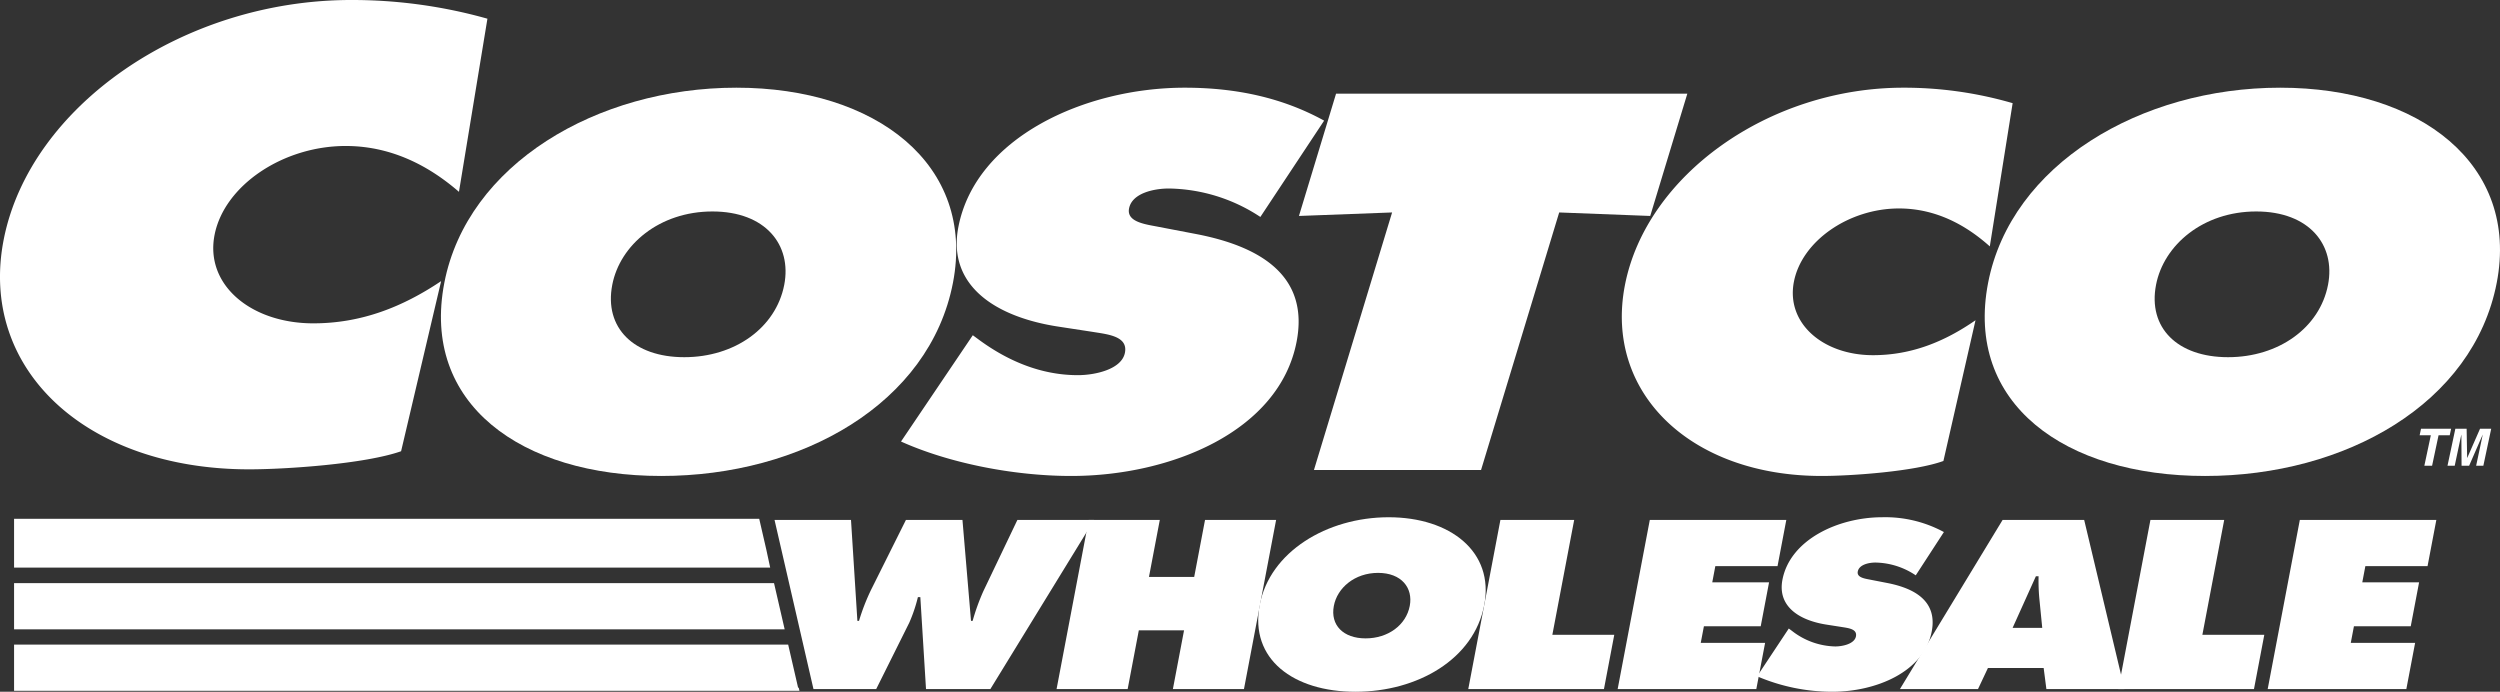
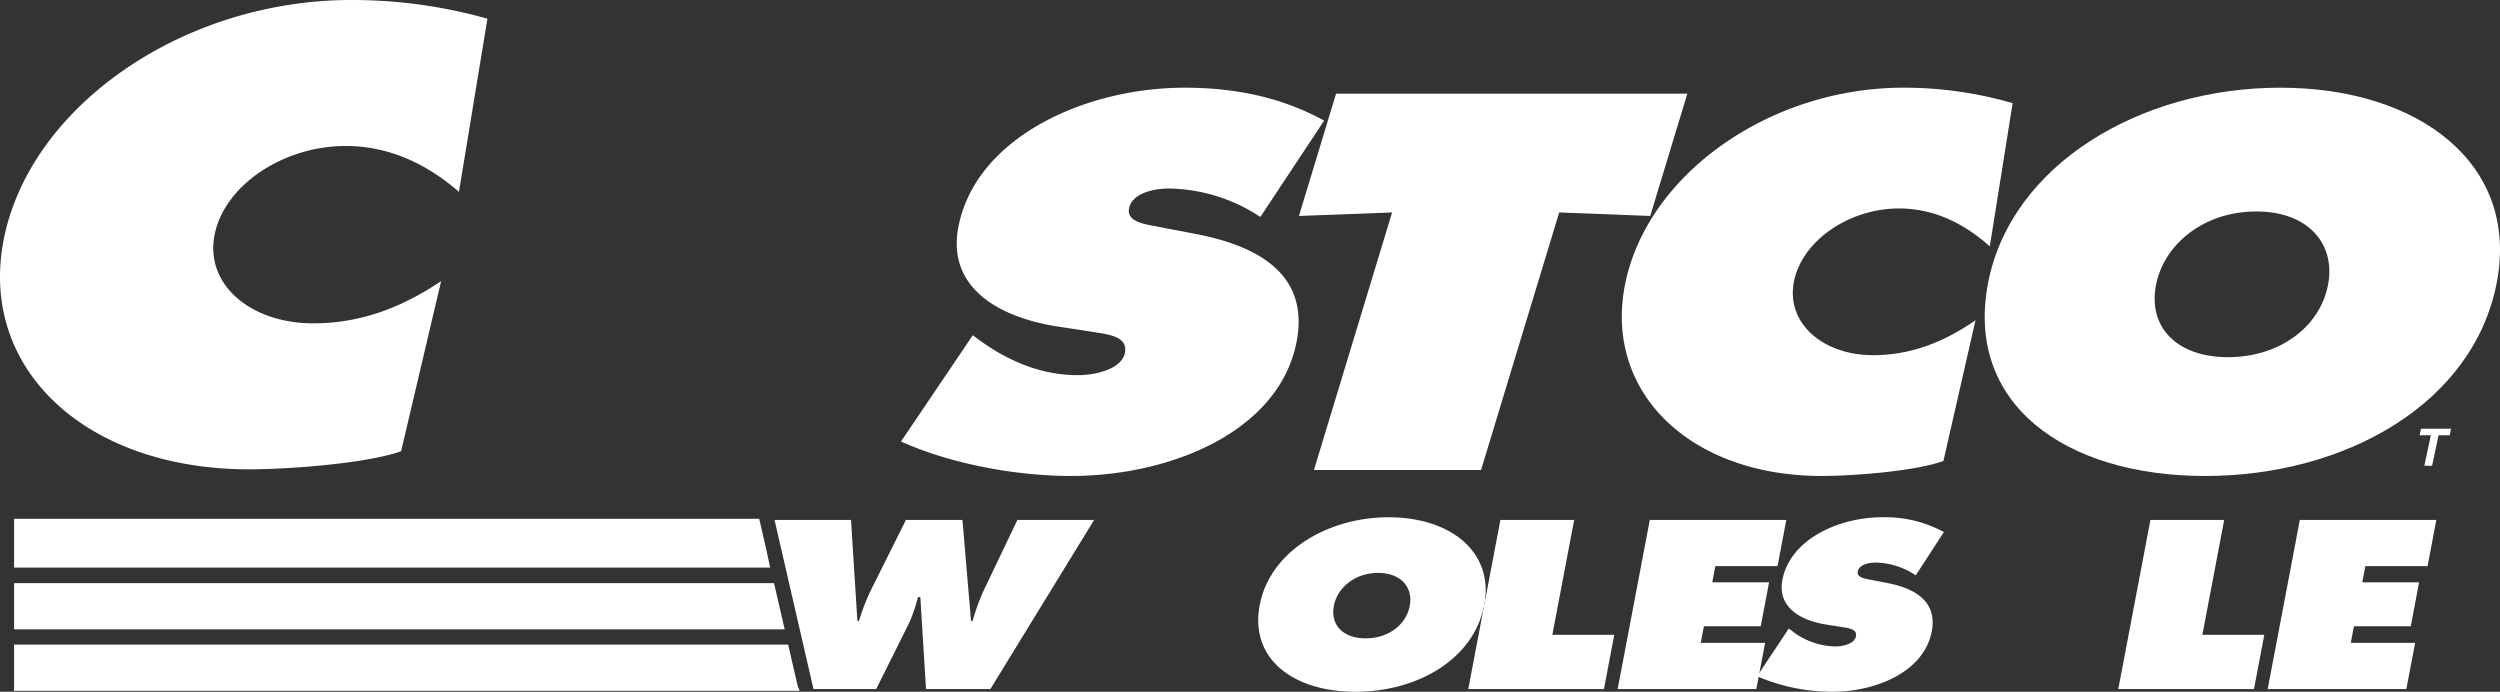
<svg xmlns="http://www.w3.org/2000/svg" width="500" height="138.353" viewBox="0 0 500 138.353">
  <rect x="0" y="0" width="500" height="138.353" fill="#333333" stroke="none" />
  <defs>
    <style>.a,.b{fill:#fff;fill-rule:evenodd;}.b{stroke:#fff;stroke-miterlimit:2.613;stroke-width:0.577px;}</style>
  </defs>
  <title>costco</title>
  <polygon class="a" points="259.79 43.191 278.42 42.491 262.791 93.995 296.211 93.995 311.839 42.491 330.045 43.191 337.466 18.736 267.211 18.736 259.79 43.191 259.79 43.191" />
-   <path class="a" d="M190.59,64.389c-4.673,24.154-30.281,38.628-58.334,38.628S84.192,88.543,88.866,64.389c4.576-23.656,30.48-39.027,58.412-39.027S195.166,40.733,190.59,64.389Zm-68.137.399c-1.661,8.584,4.274,14.473,14.398,14.473s18.337-5.889,19.998-14.473c1.545-7.985-3.748-14.672-14.36-14.672s-18.492,6.688-20.036,14.672Z" transform="translate(0 -7.823)" />
  <path class="a" d="M180.202,96.129c9.537,4.292,22.452,6.887,34.039,6.887,19.881,0,41.603-8.883,45.078-26.85,2.471-12.776-6.577-18.965-20.223-21.56L231.805,53.21c-2.464-.499-6.534-.898-5.994-3.693.599-3.095,5.041-3.993,7.969-3.993a33.98,33.98,0,0,1,18.292,5.69L264.825,31.95c-8.157-4.492-17.386-6.588-27.876-6.588-20.003,0-41.815,9.981-45.272,27.848-2.279,11.778,7.482,18.066,20.166,19.963l6.515.998c2.953.499,7.286.798,6.63,4.192s-6.114,4.492-9.407,4.492c-7.685,0-14.283-3.095-19.525-6.887l-1.496-1.099-14.358,21.26Z" transform="translate(0 -7.823)" />
  <path class="a" d="M402.526,28.456a77.662,77.662,0,0,0-21.845-3.095c-26.956,0-51.455,17.567-55.703,39.525-4.152,21.461,13.115,38.129,39.339,38.129,5.977,0,18.592-.898,24.364-2.995l6.421-28.148c-6.197,4.292-12.817,6.987-20.501,6.987-10.002,0-17.426-6.388-15.823-14.672,1.583-8.184,11.011-14.672,21.013-14.672,7.561,0,13.594,3.493,18.169,7.586l4.567-28.646Z" transform="translate(0 -7.823)" />
  <path class="a" d="M456.034,25.362c-27.932,0-53.836,15.371-58.413,39.027-4.673,24.154,15.336,38.628,43.39,38.628s53.662-14.473,58.334-38.628c4.577-23.656-15.38-39.027-43.312-39.027Zm-4.789,24.754c10.612,0,15.905,6.688,14.36,14.672-1.661,8.584-9.874,14.473-19.998,14.473S429.548,73.372,431.208,64.788c1.545-7.985,9.425-14.672,20.036-14.672Z" transform="translate(0 -7.823)" />
  <path class="a" d="M97.485,11.563A99.728,99.728,0,0,0,70.24,7.823C36.621,7.823,6.065,29.058.767,55.602c-5.177,25.94,16.358,46.089,49.065,46.089,7.455,0,23.188-1.085,30.387-3.62l8.008-34.024c-7.728,5.188-15.986,8.445-25.569,8.445-12.474,0-21.734-7.721-19.735-17.736,1.975-9.893,13.732-17.736,26.207-17.736,9.432,0,16.956,4.224,22.662,9.17l5.694-34.627Z" transform="translate(0 -7.823)" />
  <path class="a" d="M170.2,111.811,171.478,132h.323a41.59,41.59,0,0,1,2.424-6.236l6.96-13.952h11.307L194.202,132h.323a43.341,43.341,0,0,1,2.157-5.967l6.795-14.222h15.347L198.072,145.639h-12.87l-1.135-18.395h-.485a30.533,30.533,0,0,1-1.726,5.114l-6.617,13.28H162.694l-7.787-33.828Z" transform="translate(0 -7.823)" />
-   <polygon class="a" points="217.744 103.988 231.96 103.988 229.794 115.383 238.84 115.383 241.006 103.988 255.222 103.988 248.793 137.816 234.578 137.816 236.811 126.061 227.765 126.061 225.531 137.816 211.315 137.816 217.744 103.988 217.744 103.988" />
  <path class="a" d="M296.85,128.815c-2.064,10.857-13.37,17.362-25.754,17.362s-21.218-6.505-19.154-17.362c2.02-10.633,13.457-17.542,25.788-17.542s21.141,6.909,19.12,17.542Zm-30.081.179c-.733,3.858,1.886,6.505,6.356,6.505s8.095-2.647,8.829-6.505c.682-3.589-1.654-6.595-6.339-6.595s-8.164,3.005-8.845,6.595Z" transform="translate(0 -7.823)" />
  <polygon class="a" points="300.081 103.988 314.836 103.988 310.47 126.958 322.854 126.958 320.792 137.816 293.653 137.816 300.081 103.988 300.081 103.988" />
  <path class="a" d="M357.757,133.525l.66.493a14.55,14.55,0,0,0,8.62,3.095c1.454,0,3.863-.493,4.153-2.019s-1.623-1.66-2.927-1.884l-2.876-.449c-5.599-.852-9.908-3.679-8.902-8.973,1.526-8.031,11.156-12.517,19.987-12.517a24.625,24.625,0,0,1,12.307,2.961l-5.63,8.659a14.815,14.815,0,0,0-8.076-2.557c-1.292,0-3.254.403-3.518,1.794-.239,1.257,1.558,1.435,2.646,1.661l3.22.627c6.024,1.167,10.019,3.949,8.927,9.691-1.535,8.075-11.124,12.068-19.901,12.068a38.241,38.241,0,0,1-15.027-3.095l6.339-9.556Z" transform="translate(0 -7.823)" />
-   <path class="a" d="M408.447,133.391l-.589-5.967a39.452,39.452,0,0,1-.142-4.352h-.538l-4.654,10.319ZM395.6,145.639H379.984l20.536-33.828h16.316l8.057,33.828H409.277l-.545-4.217H397.586L395.6,145.639Z" transform="translate(0 -7.823)" />
  <polygon class="a" points="430.086 103.988 444.84 103.988 440.475 126.958 452.86 126.958 450.796 137.816 423.658 137.816 430.086 103.988 430.086 103.988" />
  <polygon class="a" points="459.966 103.988 487.267 103.988 485.51 113.229 473.071 113.229 472.458 116.46 483.82 116.46 482.149 125.254 470.786 125.254 470.156 128.573 483.025 128.573 481.269 137.816 453.538 137.816 459.966 103.988 459.966 103.988" />
  <polygon class="b" points="3.103 137.869 159.527 137.869 159.515 137.816 159.387 137.816 157.406 129.213 3.103 129.213 3.103 137.869 3.103 137.869" />
  <polygon class="b" points="3.103 125.576 156.57 125.576 154.577 116.92 3.103 116.92 3.103 125.576 3.103 125.576" />
  <polygon class="b" points="3.103 113.226 153.678 113.226 153 110.072 151.616 104.055 3.103 104.055 3.103 113.226 3.103 113.226" />
  <polygon class="a" points="329.961 103.988 357.262 103.988 355.506 113.229 343.066 113.229 342.453 116.46 353.815 116.46 352.144 125.254 340.782 125.254 340.15 128.573 353.021 128.573 351.263 137.816 323.532 137.816 329.961 103.988 329.961 103.988" />
  <polygon class="a" points="486.418 93.146 484.871 93.146 486.164 87.057 483.928 87.057 484.205 85.749 490.223 85.749 489.946 87.057 487.71 87.057 486.418 93.146 486.418 93.146" />
-   <polygon class="a" points="496.671 93.146 495.229 93.146 496.541 86.965 496.521 86.965 493.827 93.146 492.313 93.146 492.275 86.965 492.255 86.965 490.943 93.146 489.5 93.146 491.07 85.749 493.327 85.749 493.428 91.58 493.449 91.58 496.006 85.749 498.241 85.749 496.671 93.146 496.671 93.146" />
</svg>